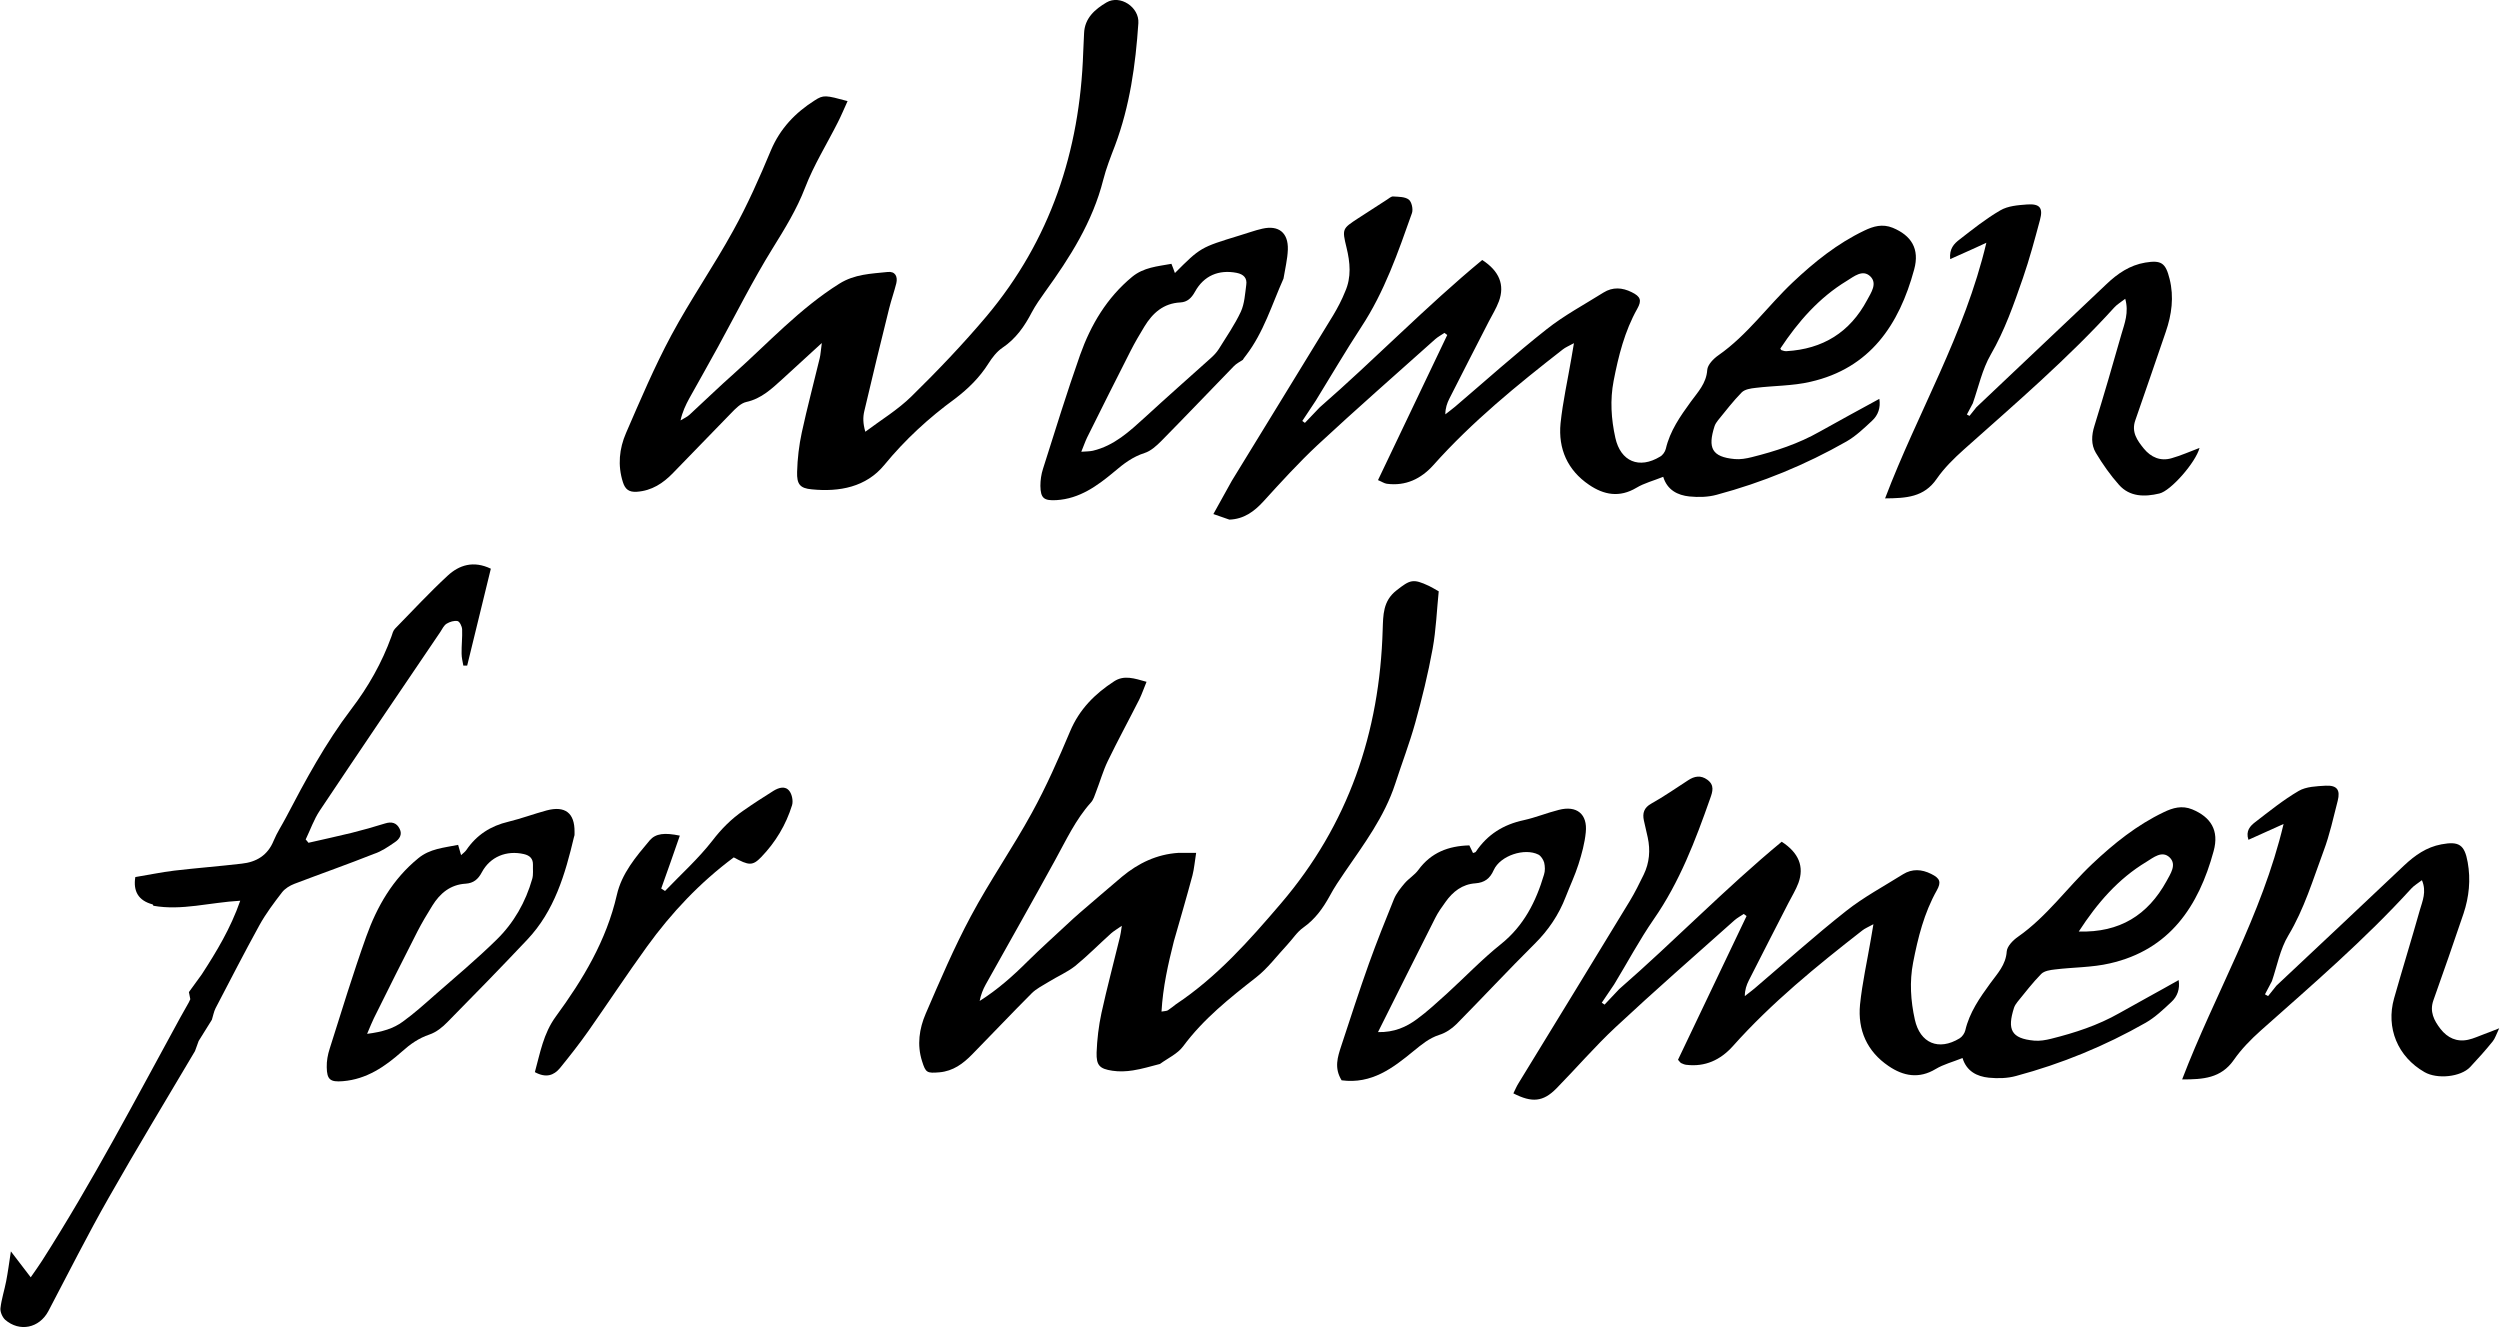
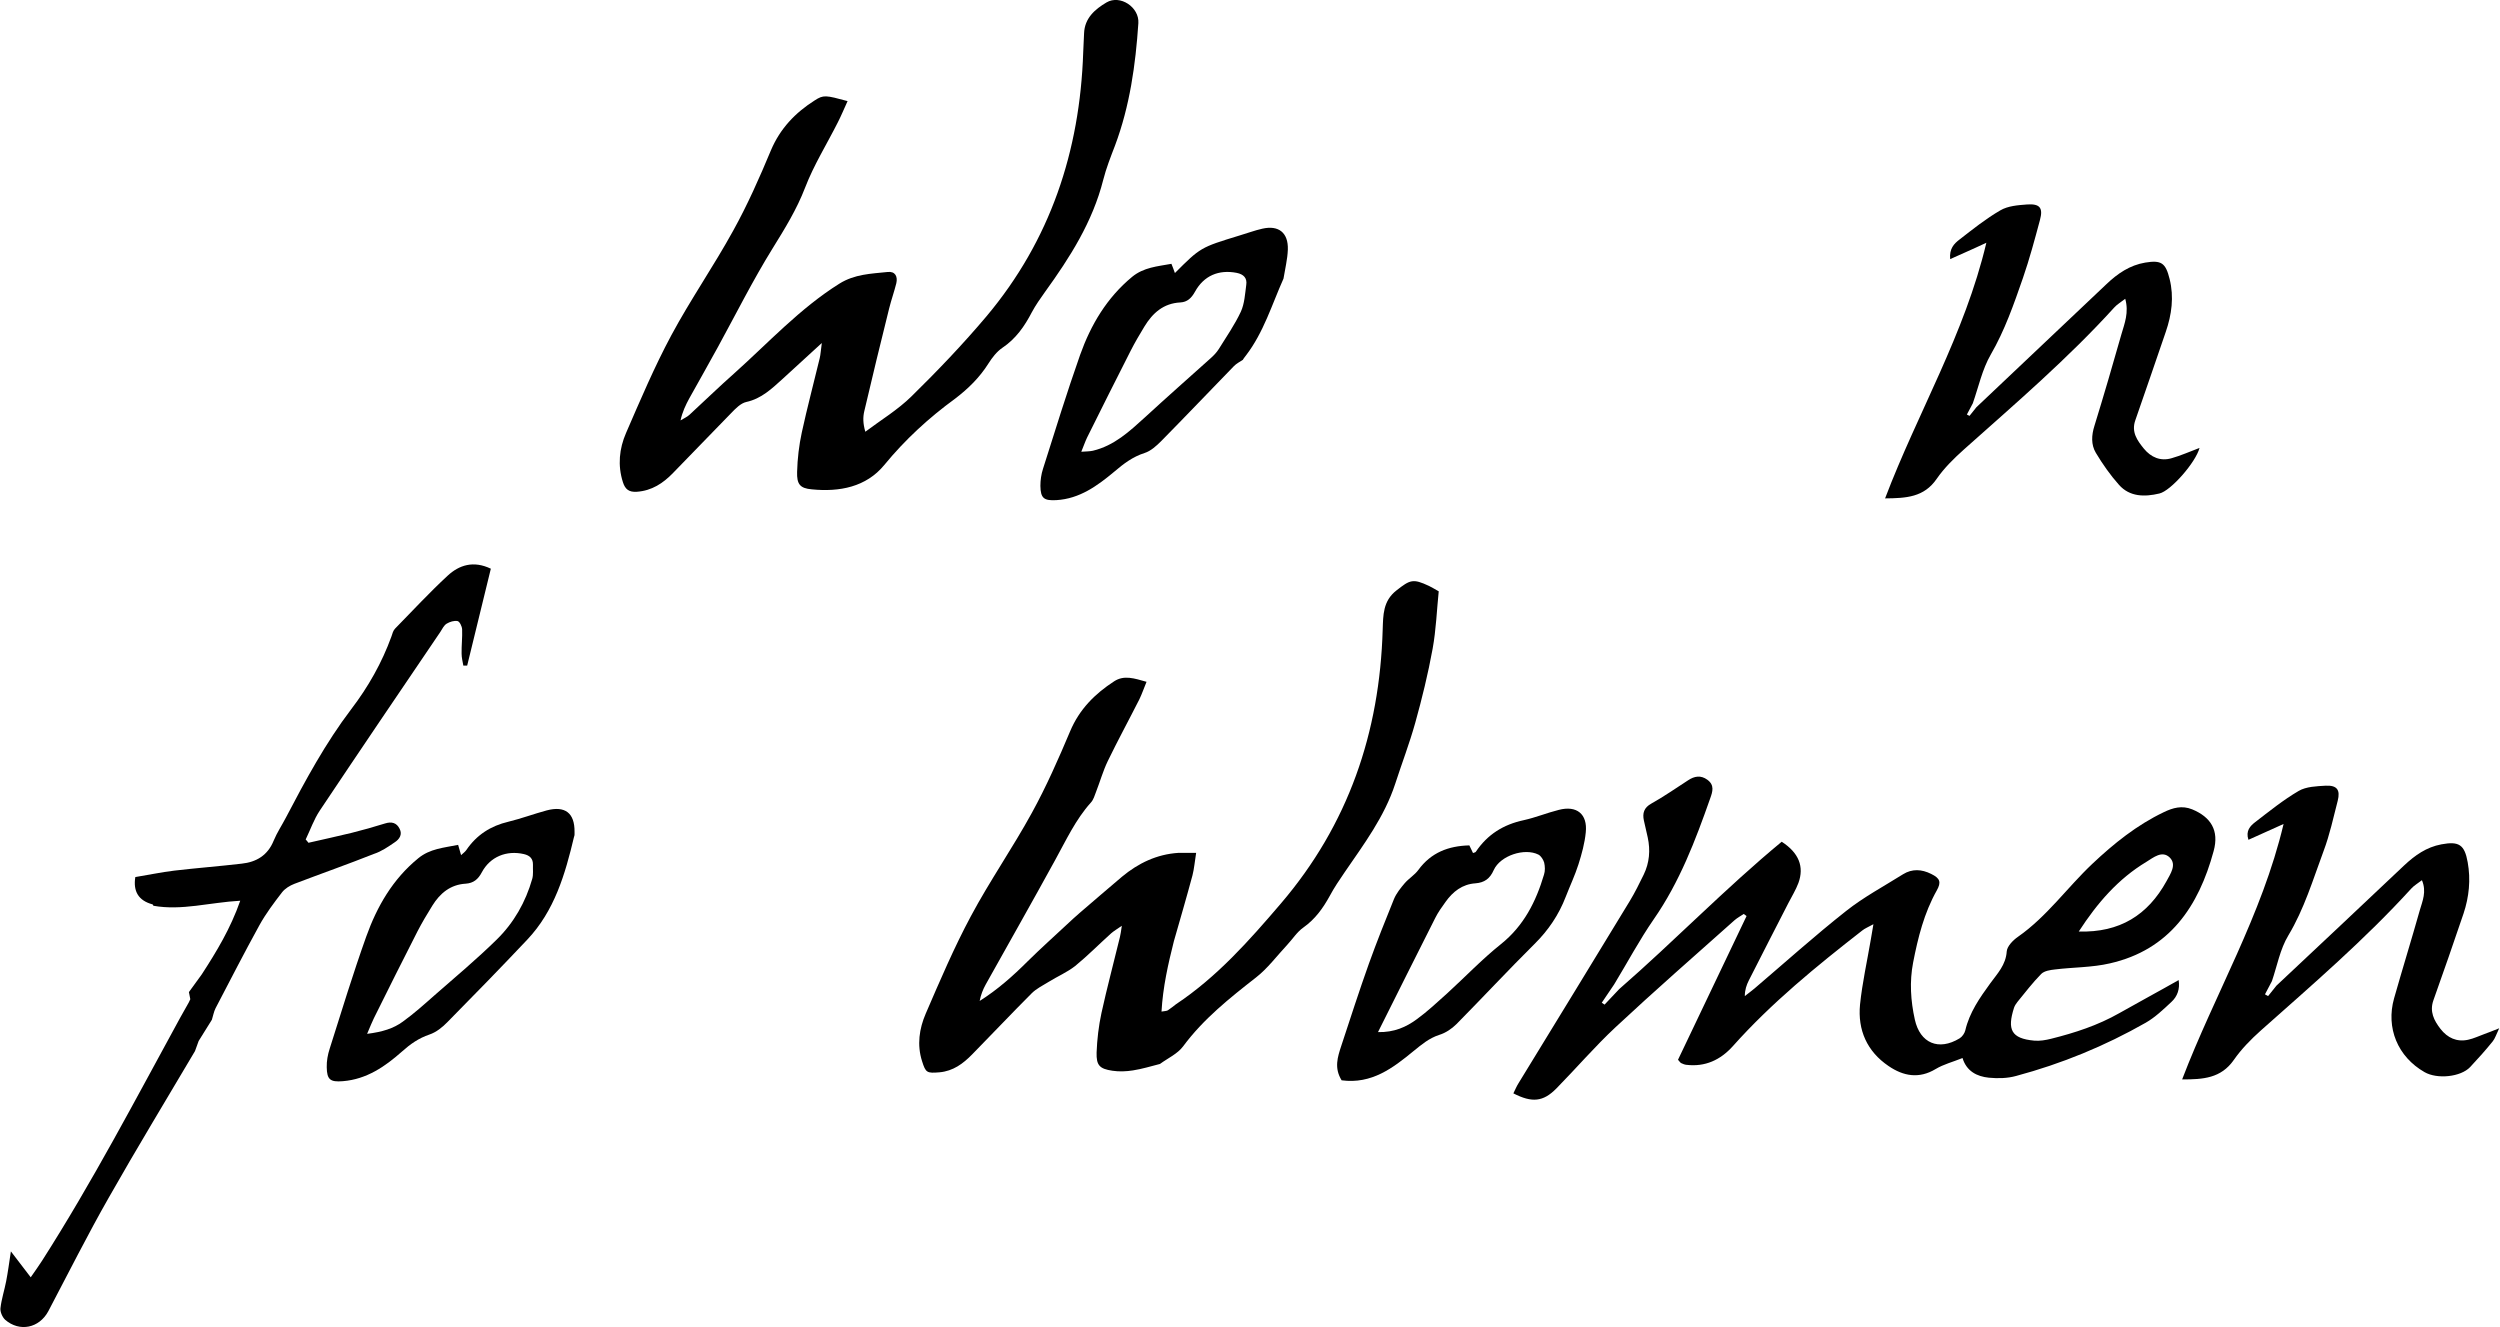
<svg xmlns="http://www.w3.org/2000/svg" version="1.1" id="Ebene_1" x="0px" y="0px" width="1437" height="763" viewBox="0 0 1436.3 762.8" style="enable-background:new 0 0 1436.3 762.8;" xml:space="preserve">
  <script id="youtube-hd-{4cf120ba-c67a-47a9-9c99-7ab813d08379}">var ythdlog = () =&gt; {};;var ythderror = () =&gt; {};</script>
  <style type="text/css">
	.st0{fill-rule:evenodd;clip-rule:evenodd;fill:#000000;}
</style>
  <path class="st0" d="M1217.7,582.2c-12.3,7-25.5,11.3-39.1,14.7c-3.2,0.8-6.6,1.4-9.8,1.1c-13.3-1.2-15.6-6.4-11.6-18.9  c0.4-1.2,1.2-2.4,2-3.4c4.4-5.4,8.7-11,13.6-16c1.8-1.8,5.2-2.3,7.9-2.6c10.5-1.3,21.3-1.1,31.6-3.5c34.3-7.8,51-32.8,59.6-64.5  c3.3-12-1.7-19.6-12.3-24c-5.9-2.4-11.1-0.9-16.3,1.6c-15.5,7.4-28.7,18-41.1,29.7c-14.5,13.7-26.1,30.3-42.7,41.9  c-2.9,2-6.3,5.5-6.5,8.5c-0.5,7.7-5.4,12.7-9.4,18.2c-6.1,8.4-12,16.8-14.4,27.1c-0.4,1.7-1.8,3.7-3.3,4.6  c-12,7.3-22.7,2.8-25.7-10.8c-2.4-10.8-3.1-21.8-1-32.7c2.8-14.4,6.3-28.5,13.6-41.5c2.7-4.8,1.9-7-3.2-9.5  c-5.4-2.7-10.9-3.1-16.2,0.2c-11,6.9-22.6,13.1-32.7,21.1c-18,14.2-35.1,29.6-52.6,44.5c-1.8,1.5-3.7,2.9-5.6,4.4c0-3.6,1-6.4,2.3-9  c7.5-14.8,15.1-29.6,22.7-44.4c2-3.9,4.3-7.6,5.8-11.6c3.4-9.3,0.3-17.3-9.6-23.7c-32.2,26.6-61.6,57-93.4,84.7  c-2.8,3-5.6,5.9-8.4,8.9c-0.5-0.4-1-0.7-1.6-1.1c2.4-3.5,4.7-7,7.1-10.5c7.6-12.5,14.5-25.5,22.8-37.5  c14.8-21.3,23.9-45.2,32.4-69.4c1.4-3.9,2.6-7.6-1.6-10.7c-3.8-2.8-7.5-2.1-11.1,0.3c-7,4.5-13.8,9.3-21,13.3  c-4.4,2.4-5.3,5.6-4.4,9.8c0.7,3.3,1.5,6.5,2.2,9.7c1.6,7.4,1,14.6-2.3,21.4c-2.5,5.1-5,10.2-7.9,15c-21.3,35-42.6,69.9-64,104.8  c-1.2,1.9-2,3.9-3,5.9c10.7,5.5,17.1,4.9,24.7-2.8c11.4-11.6,22.1-24.1,34-35.2c22.4-20.9,45.5-41.1,68.4-61.5  c1.6-1.4,3.5-2.4,5.3-3.6c0.5,0.4,1.1,0.8,1.6,1.2c-13.2,27.6-26.4,55.3-39.4,82.6c1,1.1,1.4,1.8,2,2c0.9,0.4,1.8,0.8,2.8,0.9  c10.8,1.3,19.6-2.8,26.7-10.7c22.3-25,48.1-46,74.4-66.5c1.5-1.2,3.3-1.9,6.4-3.6c-0.7,3.9-1.1,6.3-1.5,8.8  c-2.1,12.4-4.9,24.8-6.2,37.4c-1.4,14.6,4,26.9,16.4,35.3c8.5,5.8,17.5,7.5,27.1,1.7c4.5-2.7,9.7-4,15.4-6.3  c2.3,7.6,8.3,10.6,15.1,11.3c5.2,0.5,10.7,0.4,15.7-1c26.1-7,51-17.2,74.5-30.6c5.4-3.1,10.1-7.6,14.7-11.9c3.5-3.2,5-7.5,4.2-12.6  C1240.2,569.8,1228.8,575.9,1217.7,582.2z M1233.2,495.3c4.1-2.5,9.1-6.8,13.5-2.5c4.1,4.1,0.4,9.3-1.9,13.6  c-10.7,19.4-26.8,29.6-50.4,28.9C1205.1,518.8,1217.1,505,1233.2,495.3z" />
-   <path class="st0" d="M766,181.1c-19.4,31.8-38.9,63.5-58.3,95.2c-3.4,6.1-6.8,12.2-10.6,19.1c3.8,1.3,6.5,2.3,9.2,3.2  c8.3-0.3,14.2-4.6,19.6-10.5c10.1-11.1,20.2-22.2,31.1-32.4c22.2-20.6,45-40.6,67.6-60.8c1.6-1.4,3.5-2.4,5.3-3.6  c0.5,0.4,1.1,0.8,1.6,1.2c-13.2,27.6-26.4,55.3-39.8,83.4c2.2,0.9,3.6,1.9,5.1,2.1c10.8,1.4,19.6-2.8,26.7-10.7  c22.3-25,48.1-46,74.4-66.5c1.5-1.2,3.3-1.9,6.4-3.6c-0.7,3.9-1.1,6.3-1.5,8.8c-2.1,12.4-4.9,24.8-6.2,37.3  c-1.4,14.6,4,26.9,16.4,35.3c8.5,5.8,17.5,7.5,27.2,1.7c4.5-2.7,9.7-4,15.4-6.3c2.3,7.6,8.3,10.6,15.1,11.3c5.2,0.5,10.7,0.4,15.7-1  c26.1-7,51-17.2,74.5-30.6c5.4-3.1,10.1-7.6,14.7-11.9c3.5-3.2,5-7.5,4.2-12.6c-11.7,6.4-23,12.5-34.2,18.8  c-12.3,7-25.5,11.3-39.1,14.7c-3.2,0.8-6.6,1.4-9.8,1.1c-13.2-1.2-15.6-6.4-11.6-18.9c0.4-1.2,1.2-2.4,2-3.4c4.4-5.4,8.7-11,13.6-16  c1.8-1.8,5.2-2.3,7.9-2.6c10.5-1.3,21.4-1.1,31.6-3.5c34.3-7.8,51-32.8,59.6-64.5c3.3-12-1.7-19.6-12.3-24  c-5.9-2.4-11.1-0.9-16.3,1.6c-15.5,7.4-28.7,18-41.1,29.7c-14.5,13.7-26.1,30.3-42.7,41.9c-2.9,2-6.3,5.5-6.5,8.5  c-0.5,7.7-5.4,12.7-9.4,18.2c-6.1,8.4-12,16.8-14.4,27.1c-0.4,1.7-1.8,3.7-3.3,4.5c-12,7.3-22.7,2.8-25.7-10.8  c-2.4-10.8-3.1-21.8-1-32.7c2.8-14.4,6.3-28.5,13.6-41.5c2.7-4.8,1.9-7-3.2-9.5c-5.4-2.7-10.9-3.1-16.2,0.2  c-11,6.9-22.6,13.1-32.7,21.1c-18,14.2-35.1,29.6-52.6,44.5c-1.8,1.5-3.7,2.9-5.6,4.4c0-3.6,1-6.4,2.3-9  c7.5-14.8,15.1-29.6,22.7-44.4c2-3.8,4.3-7.6,5.8-11.6c3.4-9.3,0.3-17.3-9.6-23.7c-32.2,26.6-61.6,57-93.4,84.7  c-2.8,3-5.6,5.9-8.5,8.9c-0.5-0.4-1-0.7-1.5-1.1c2.6-3.9,5.2-7.8,7.7-11.6c8.7-14.1,17.1-28.5,26.2-42.4  c13.3-20.2,21.1-42.8,29.1-65.4c0.8-2.2-0.1-6.5-1.8-7.8c-2.2-1.7-5.9-1.6-9-1.8c-1.1-0.1-2.4,1.1-3.5,1.8  c-5.6,3.6-11.2,7.2-16.7,10.8c-9,5.9-9.2,6-6.6,16.7c2.1,8.6,2.9,17.1-0.8,25.4C770.9,172.4,768.5,176.9,766,181.1z M1061.1,161.4  c4.1-2.5,9.1-6.8,13.5-2.6c4.2,4.1,0.5,9.3-1.8,13.6c-9.9,18.6-25.5,28.2-46.4,29.4c-0.9,0.1-1.9-0.3-2.9-0.6  c-0.2-0.1-0.3-0.5-0.6-0.9C1033.1,184.9,1045.1,171.1,1061.1,161.4z" />
  <path class="st0" d="M801.6,450.4c3.8-11.7,8.2-23.2,11.5-35c3.9-14,7.4-28.3,10-42.6c2-11,2.4-22.3,3.5-33  c-2.7-1.5-4.1-2.4-5.6-3.1c-9.2-4.3-10.8-3.6-18.7,2.6c-7.8,6.1-7.6,14.2-7.9,22.5c-1.7,59.1-19.7,112-58.5,157.4  c-18.2,21.3-36.7,42.2-60.3,57.9c-1.6,1.2-3,2.4-4.7,3.5c-0.7,0.4-1.8,0.4-3.6,0.7c0.8-14.1,3.8-27.3,7.1-40.4  c3.6-12.6,7.3-25.2,10.7-37.9c1-3.9,1.3-8,2.1-12.9c-4.5,0-7.3,0-10.2,0c-12.4,0.8-23,5.9-32.4,13.7c-8.1,6.8-16.1,13.8-24.2,20.7  c-2.5,2.2-5,4.4-7.4,6.7c-7.5,7-15.2,13.9-22.5,21.1c-8.5,8.5-17.4,16.4-27.7,22.9c0.7-3.6,1.9-6.6,3.5-9.5  c13.3-23.8,26.8-47.6,39.9-71.5c6.3-11.4,11.7-23.2,20.5-33c1.5-1.6,2.2-4.1,3-6.2c2.3-5.9,4-12,6.7-17.6  c5.8-12,12.2-23.7,18.2-35.6c1.5-3.1,2.6-6.4,4.1-10c-7.1-2-12.9-4-18.6-0.3c-11.1,7.2-20,16.1-25.3,28.7  c-6.7,15.9-13.7,31.8-22,46.9c-11,20.1-24.2,39.1-35,59.3c-9.7,18.1-17.8,37.1-26,56.1c-3.7,8.6-5.1,17.9-2.1,27.3  c2.1,6.7,2.8,7,10,6.4c7.9-0.7,13.6-5,18.8-10.3c11.4-11.6,22.6-23.5,34.2-35.1c2.7-2.7,6.4-4.5,9.8-6.6c5-3.1,10.6-5.5,15.2-9.1  c7.2-5.9,13.8-12.6,20.7-18.8c1.5-1.3,3.2-2.3,6.1-4.3c-0.5,3.3-0.7,4.9-1.1,6.5c-3.5,14.5-7.4,29-10.6,43.6  c-1.6,7.4-2.5,15.1-2.8,22.7c-0.2,7.4,1.7,9.4,9.1,10.5c3.9,0.6,8,0.4,11.8-0.2c5.2-0.8,10.4-2.4,15.5-3.7  c4.5-3.3,10.1-5.8,13.3-10.1c11.7-15.8,26.7-27.7,41.9-39.6c6.7-5.2,11.9-12.3,17.8-18.6c3.2-3.4,5.7-7.5,9.4-10.1  c6.8-4.8,11.3-11.1,15.2-18.2c2.5-4.7,5.5-9.1,8.5-13.5C783.6,485.1,795.4,469.4,801.6,450.4z" />
  <path class="st0" d="M1427.5,594.2c-3.1,1.1-6.1,2.6-9.4,3.3c-6.5,1.4-11.8-1.1-15.8-6.2c-3.8-4.9-6.4-10-4.1-16.5  c5.9-16.6,11.7-33.2,17.3-49.8c3.2-9.6,4.2-19.5,2.4-29.5c-1.8-10.1-5-12.2-15.1-10.3c-8.6,1.6-15.2,6.3-21.4,12.1  c-24.4,23.1-48.9,46.1-73.4,69.1c-1.6,2-3.2,4-4.8,6c-0.6-0.3-1.2-0.7-1.8-1c1.3-2.5,2.7-5.1,4-7.6c3-8.8,4.7-18.4,9.4-26.2  c9.2-15.3,14.2-32.2,20.3-48.6c3.5-9.3,5.6-19.1,8.1-28.8c1.6-6.3-0.4-9-6.9-8.7c-5.2,0.3-11.2,0.5-15.5,3  c-8.9,5.2-16.9,11.7-25.1,18c-2.7,2.1-5.5,4.9-3.8,10.1c6.5-2.9,12.5-5.6,20.2-9.1c-12.5,52.7-39.5,97.6-58.3,146.8  c12,0,22.3-0.6,29.7-11.2c4.3-6.2,9.8-11.8,15.5-16.9c29.6-26.3,59.7-52.2,86.4-81.5c1.6-1.8,3.9-3.1,6.2-4.9  c2.8,6.6,0.3,12-1.2,17.2c-4.8,17-10,33.8-14.8,50.7c-4.8,17,2.1,33.6,17.5,42.4c7.3,4.2,20.8,2.8,26.2-2.9c4.5-4.8,8.9-9.7,13-14.8  c1.3-1.6,2-3.9,3.7-7.5C1432.2,592.5,1429.8,593.3,1427.5,594.2z" />
  <path class="st0" d="M1129.9,144.7c3.1-1.4,6.3-2.8,11.4-5.2c-12.5,52.8-39.5,97.6-58.2,146.9c12.1-0.1,22.4-0.6,29.7-11.3  c4.3-6.2,9.9-11.7,15.6-16.8c29.6-26.4,59.7-52.2,86.4-81.6c1.6-1.8,3.9-3.1,6.3-5c2.2,7.9-0.4,14.2-2.2,20.4  c-5,17.6-10.1,35.1-15.5,52.6c-1.7,5.4-2,10.8,0.8,15.5c3.9,6.5,8.3,12.8,13.3,18.4c6.2,7,14.8,7,23.2,5  c6.6-1.5,20.9-17.9,23.1-26.2c-5.6,2.1-10.7,4.4-16,5.9c-6.4,1.9-11.9-0.5-16-5.5c-3.8-4.7-7.3-9.5-4.9-16.3  c5.9-16.9,11.7-33.9,17.5-50.8c3.4-9.9,4.8-20,2.2-30.4c-2.3-9.3-4.8-10.9-14-9.4c-8.9,1.5-15.9,6.3-22.3,12.4  c-24.9,23.6-49.8,47.2-74.7,70.7c-1.3,1.7-2.7,3.3-4,5c-0.5-0.3-1-0.5-1.5-0.8c1.1-2.1,2.3-4.3,3.4-6.4c3.3-9.4,5.4-19.5,10.3-28  c8.1-14,13.3-29,18.5-44c3.8-11,6.8-22.2,9.8-33.4c1.9-7-0.1-9.4-7.4-8.9c-5.2,0.4-11,0.8-15.4,3.4c-8.3,4.8-15.9,10.9-23.5,16.8  c-3,2.3-5.9,5.2-5.3,11.2C1124.2,147.2,1127.1,146,1129.9,144.7z" />
  <path class="st0" d="M881.6,542.5c8-7.9,14-16.8,18-27.2c2.4-6.2,5.3-12.3,7.3-18.6c1.9-6,3.6-12.2,4.2-18.4  c1.1-10.5-5.2-15.6-15.5-12.9c-6.8,1.7-13.3,4.4-20.1,5.9c-11.7,2.5-20.9,8.2-27.6,18.2c-0.3,0.4-1,0.4-1.6,0.7  c-0.7-1.5-1.4-3-2.1-4.4c-12,0.3-22,4.1-29.3,14.1c-2.1,2.9-5.5,4.9-7.9,7.7c-2.3,2.7-4.7,5.7-6.1,9c-5,12.3-9.9,24.6-14.4,37.1  c-5.6,15.7-10.7,31.5-15.9,47.3c-2.1,6.4-4.2,12.7,0.2,19.8c17.3,2.3,29.5-7.1,41.2-16.7c4.7-3.8,9-7.5,14.9-9.4  c3.6-1.1,7.2-3.5,9.9-6.2C852,573.1,866.5,557.5,881.6,542.5z M862.4,542.5c-10.9,8.7-20.6,18.9-30.9,28.3  c-5.7,5.1-11.3,10.4-17.5,14.9c-6.1,4.5-13,7.6-22.3,7.4c11.5-22.9,22.1-44.3,32.9-65.6c1.6-3.2,3.8-6.3,5.9-9.2  c4.2-5.9,9.6-10.2,17.2-10.7c5.1-0.4,8.3-2.6,10.5-7.6c3.8-8.4,17.8-12.9,25.7-8.9c1.5,0.8,2.8,2.9,3.3,4.6c0.5,2.2,0.6,4.8-0.1,6.9  C882.5,518.1,875.5,532,862.4,542.5z" />
  <path class="st0" d="M620.5,204c-7.6,21.6-14.4,43.6-21.3,65.4c-1,3.1-1.5,6.5-1.5,9.8c0.1,7.2,2.1,8.6,9.2,8.2  c13.4-0.8,23.6-8.3,33.2-16.3c5.4-4.6,10.6-8.6,17.5-10.8c3.5-1.1,6.8-4.1,9.5-6.8c14-14.2,27.8-28.7,41.7-43  c1.5-1.6,3.6-2.6,5.5-3.9l-0.2,0c0.6-0.8,1.1-1.6,1.7-2.3c10.2-13.3,14.9-29.2,21.6-44.2c0.9-5.6,2.3-11.1,2.5-16.7  c0.3-9.7-5.3-14.1-14.6-12c-4.5,1-8.9,2.7-13.4,4c-22.2,6.8-22.2,6.8-36.9,21.5c-0.6-1.8-1.3-3.5-2-5.3c-8.1,1.5-15.9,2-22.6,7.5  C635.9,171.1,626.7,186.6,620.5,204z M678.1,173.8c4-0.2,6.4-2.5,8.4-6.1c5.1-9.3,13.7-12.9,24-10.9c4,0.8,6.1,3,5.5,6.9  c-0.7,5.2-1,10.8-3.1,15.4c-3.5,7.5-8.3,14.4-12.7,21.5c-1.2,1.9-2.9,3.7-4.6,5.2c-12.6,11.3-25.3,22.5-37.8,34  c-8.9,8.1-17.7,16.3-29.9,19.2c-1.8,0.4-3.7,0.4-6.7,0.6c1.4-3.4,2.2-5.8,3.3-8.1c8.3-16.7,16.6-33.3,25.1-50  c2.4-4.7,5.1-9.3,7.9-13.9C662.2,179.9,668.4,174.3,678.1,173.8z" />
  <path class="st0" d="M226.7,484c2.6-1.7,4.5-4.4,2.8-7.7c-1.7-3.5-4.6-4.3-8.4-3.1c-6.4,2-12.8,3.8-19.2,5.4  c-8.2,2-16.5,3.8-24.8,5.7c-0.5-0.6-1-1.3-1.6-1.9c2.7-5.6,4.7-11.5,8.1-16.6c22.9-34.3,46.1-68.5,69.3-102.7c1.1-1.7,2-3.7,3.6-4.7  c1.8-1.1,4.4-1.9,6.3-1.5c1.2,0.3,2.5,3,2.6,4.7c0.2,4.6-0.4,9.3-0.3,14c0,2.3,0.6,4.6,1,6.9c0.7,0,1.4,0,2.2,0  c4.5-18.5,9.1-37.1,13.6-55.7c-10-4.8-18.2-2.1-24.8,4c-10.5,9.7-20.2,20.2-30.2,30.4c-1.1,1.1-1.6,2.9-2.1,4.5  c-5.5,15.2-13.4,29.1-23.1,41.8c-14.8,19.5-26.3,40.8-37.6,62.4c-2.3,4.4-5.1,8.6-7,13.2c-3.4,8.4-9.9,12.3-18.4,13.2  c-12.9,1.5-25.8,2.5-38.7,4c-7.5,0.9-14.9,2.5-22.4,3.7c-1.3,8.1,1.7,13.5,9.9,15.7c0.2,0.1,0.4,0.5,0.5,0.8  c16.3,2.9,32.2-1.9,49.9-2.9c-5.6,16-13.6,29.2-22.1,42.3c-2.5,3.4-4.9,6.8-7.4,10.2c0.3,1.4,0.5,2.7,0.8,4.1  c-0.3,0.6-0.6,1.3-0.9,1.9c-1.6,2.9-3.3,5.8-4.9,8.7c-25.7,47-50.5,94.5-79.4,139.7c-1.9,2.9-3.9,5.8-6.5,9.5  c-4.2-5.4-7.4-9.7-11.4-14.9c-1,6.6-1.7,11.9-2.7,17.1c-1,5.2-2.7,10.3-3.3,15.6c-0.2,2.1,1.1,5.1,2.7,6.6  c8.3,7.2,19.6,4.8,24.8-4.9c11.5-21.8,22.5-43.8,34.7-65.2c16.1-28.4,33-56.2,49.6-84.3c0.7-1.9,1.4-3.9,2.1-5.8  c2.5-4.1,5-8.1,7.6-12.2c0.7-2.2,1.1-4.6,2.1-6.6c8.3-15.9,16.5-31.9,25.2-47.7c3.7-6.7,8.3-12.8,13-18.9c1.7-2.2,4.5-3.9,7.1-4.9  c15.2-5.8,30.6-11.2,45.7-17.2C219,489.3,222.9,486.6,226.7,484z" />
  <path class="st0" d="M567.9,208.8c2.1-3.3,4.7-6.7,7.9-8.9c7.8-5.2,12.8-12.4,17-20.5c2.2-4.1,4.9-7.9,7.6-11.7  c14.3-19.8,27.3-40.2,33.4-64.3c1.7-6.7,4.3-13.3,6.8-19.8c8.5-22.7,11.8-46.4,13.4-70.3c0.6-9.2-10.5-16.5-18.3-11.9  c-6.6,3.9-12.6,9-12.9,17.8c-0.1,3.7-0.4,7.3-0.5,11c-1.9,56.7-18.9,107.9-55.6,151.6c-13.5,16-28,31.2-43,45.9  c-7.9,7.8-17.7,13.7-26.6,20.4c-1.4-4.8-1.4-8.4-0.6-11.8c4.6-19.7,9.4-39.4,14.3-59.1c1.2-4.8,2.9-9.6,4.1-14.4  c0.9-3.9-0.6-7-5-6.5c-9.5,1-18.9,1.2-27.7,6.7c-22.8,14.3-40.8,34-60.6,51.7c-8.7,7.7-17,15.8-25.6,23.7c-1.4,1.3-3.4,2.1-5.1,3.2  c1.1-5,3-8.9,5-12.6c5.5-9.9,11.1-19.7,16.5-29.6c10.4-19,20.1-38.4,31.5-56.8c7-11.3,13.8-22.3,18.6-34.8c5-13,12.5-25,18.8-37.5  c1.9-3.7,3.5-7.6,5.6-12.2c-12.6-3.4-13.8-3.7-18.9-0.4c-11.2,7.1-19.9,16.2-25.2,28.8c-6.5,15.6-13.4,31.2-21.6,46  c-11.2,20.4-24.6,39.7-35.6,60.2c-9.7,18.1-17.8,37.2-26,56.1c-3.9,9-4.9,18.6-1.8,28.3c1.3,4.1,3.5,5.8,8,5.5  c8.6-0.6,15.1-4.9,20.8-10.8c11.2-11.4,22.2-23,33.4-34.4c2.5-2.6,5.5-5.7,8.7-6.4c8.7-1.9,14.6-7.6,20.8-13.2  c7-6.4,14.1-12.9,22.6-20.7c-0.6,4.3-0.7,6.6-1.2,8.7c-3.4,14.2-7.2,28.4-10.3,42.7c-1.6,7.4-2.5,15.1-2.7,22.7  c-0.2,7,1.6,9.4,8.4,10c15.9,1.6,31.3-1.3,41.7-14c12-14.6,25.6-27.1,40.7-38.1C556.3,223.3,562.8,216.9,567.9,208.8z" />
  <path class="st0" d="M330,478c0.1-10.8-5.4-15.1-16-12.3c-7.4,2-14.6,4.7-22,6.5c-10.2,2.4-18.3,7.6-24.2,16.3c-0.7,1-1.8,1.8-3,2.9  c-0.6-2-1-3.6-1.7-5.9c-8.4,1.7-16.2,2.2-22.9,7.7c-14.7,12-23.7,27.7-29.9,45c-7.6,21.3-14.2,42.9-21,64.4  c-1.1,3.4-1.8,7.1-1.7,10.7c0.1,7.2,2.1,8.6,9.3,8c13.6-1.1,24.2-8.4,33.9-17c4.8-4.3,9.6-7.7,15.8-9.8c3.9-1.3,7.5-4.2,10.4-7.2  c15.4-15.6,30.7-31.3,45.8-47.3c15.7-16.6,21.8-37.6,26.9-59.1C330.1,480.1,330,479,330,478z M305.7,505  c-3.8,13.4-10.6,25.3-20.4,34.9c-11.4,11.2-23.6,21.4-35.6,31.9c-6,5.3-11.9,10.6-18.4,15.3c-5.3,3.9-11.7,5.9-20.5,7  c1.8-4.3,2.8-6.7,3.9-9c8.3-16.7,16.6-33.4,25.1-50c2.6-5,5.5-9.9,8.5-14.7c4.4-7.1,10.4-12.1,19.2-12.6c4.4-0.3,7.1-2.5,9.2-6.5  c4.8-9,14.2-12.8,24.2-10.5c3.4,0.8,5.3,2.6,5.2,6.2C306,499.7,306.4,502.5,305.7,505z" />
-   <path class="st0" d="M444.4,454.4c-5.9,3.7-11.8,7.5-17.5,11.5c-6.8,4.7-12.5,10.4-17.7,17.2c-8.1,10.4-18,19.3-27.2,28.9  c-0.7-0.5-1.5-0.9-2.2-1.4c3.6-10.1,7.2-20.2,10.7-30.4c-8.8-1.8-13.8-1.3-17.3,2.7c-7.9,9.4-16.1,19-18.9,31.4  c-6,26.2-19.5,48.6-35.1,69.9c-7.1,9.7-9,21-12,31.9c6.4,3.5,10.9,1.9,14.4-2.3c5.7-7,11.2-14,16.4-21.4  c11.3-16.1,22.1-32.5,33.6-48.4c14.1-19.5,30.5-36.9,49.9-51.3c8.6,4.7,10.8,5,15.8-0.2c8.2-8.5,14.2-18.5,17.7-29.8  c0.7-2.4,0-6.1-1.5-8.1C451.1,451.4,447.4,452.6,444.4,454.4z" />
</svg>